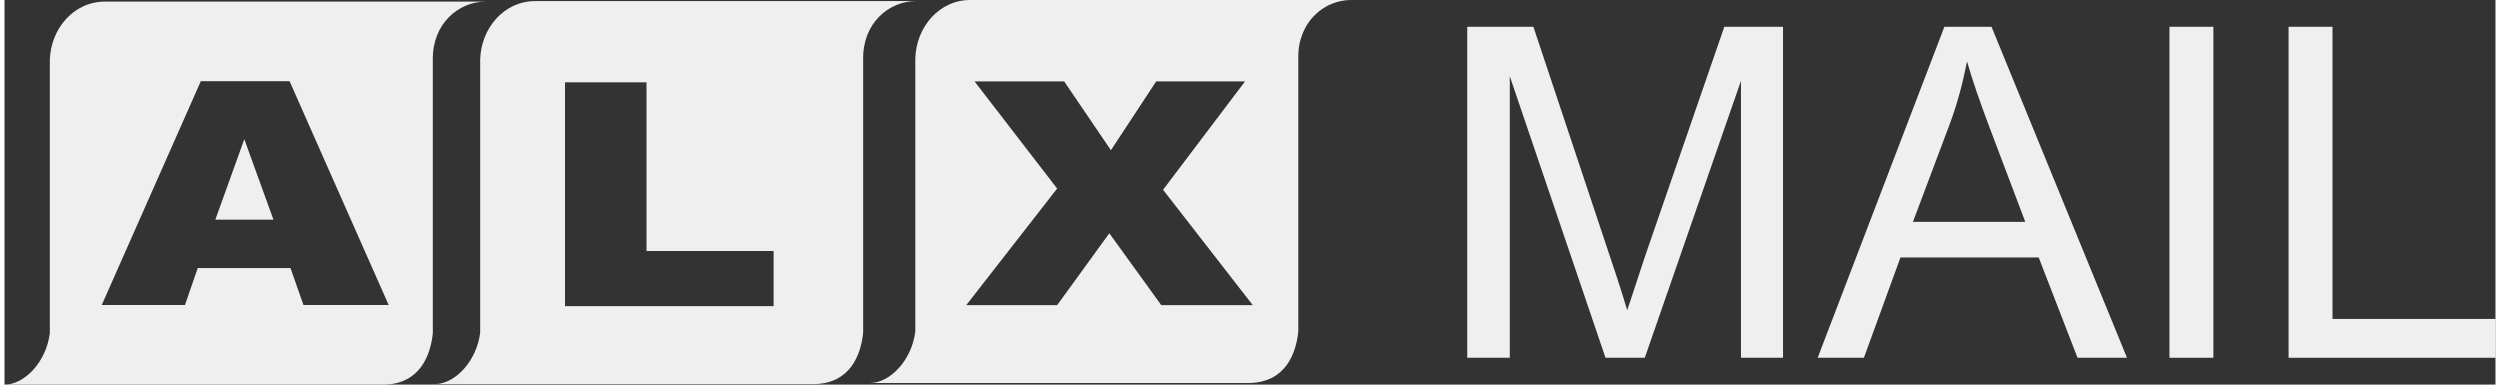
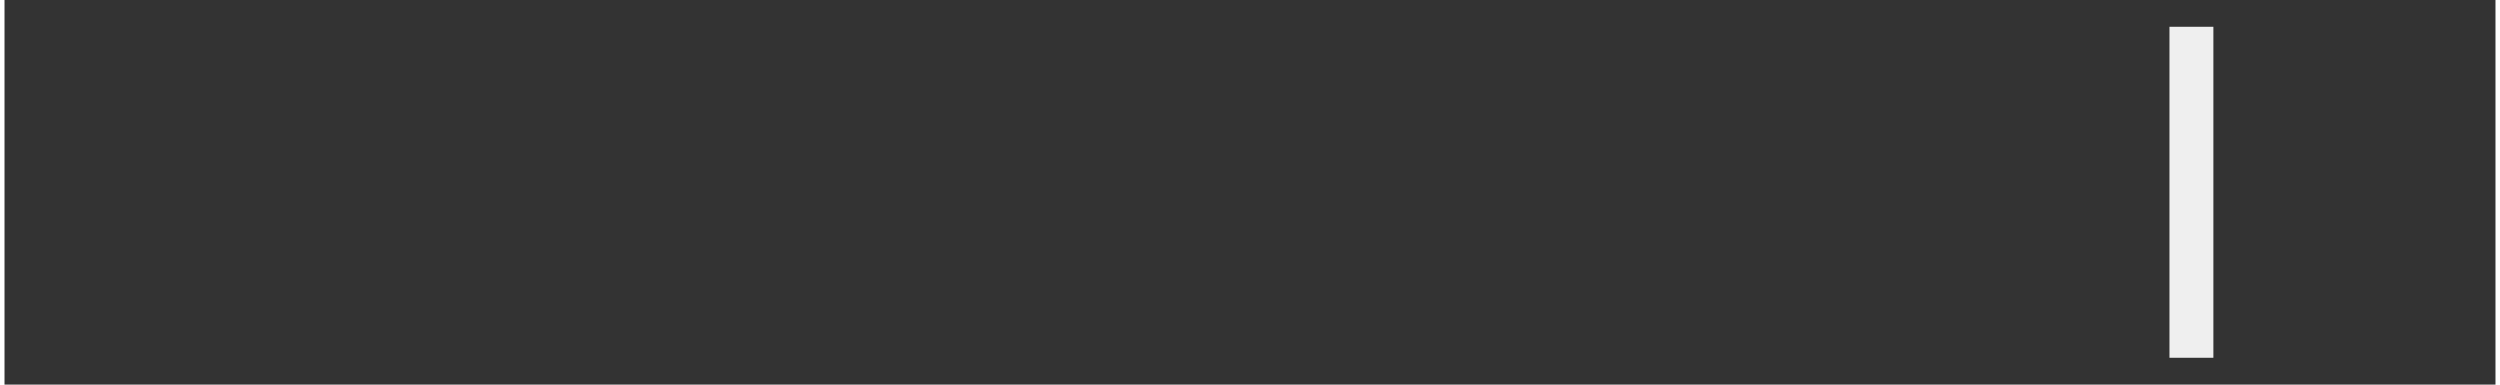
<svg xmlns="http://www.w3.org/2000/svg" xml:space="preserve" width="260px" height="40px" version="1.1" style="shape-rendering:geometricPrecision; text-rendering:geometricPrecision; image-rendering:optimizeQuality; fill-rule:evenodd; clip-rule:evenodd" viewBox="0 0 6568.5 1014.2">
  <rect x="0" y="0" width="6568.5" height="1014.2" fill="#333333" stroke="none" />
  <defs>
    <style type="text/css">
   
    .fil0 {fill:#efefef}
    .fil1 {fill:#efefef;fill-rule:nonzero}
   
  </style>
  </defs>
  <g>
-     <path class="fil0" d="M265.9 4.3l1002.6 0c-71.4,0 -140.5,58.5 -139.1,152.9l0 721.5c-6,58.2 -33.8,133.8 -129,135.5 -333.4,0 -666.9,0 -1000.4,0 52.9,0 110.1,-59.9 119.5,-135.5l0 -720.4c2.1,-81.8 62.8,-154.8 146.4,-154zm1134.8 -1.4l1002.6 0c-71.4,0 -140.5,58.4 -139.1,152.8l0 721.6c-6,58.2 -33.8,133.8 -129,135.5 -333.4,0 -666.9,0 -1000.4,0 52.9,0 110.1,-59.9 119.5,-135.5l0 -720.5c2.1,-81.7 62.8,-154.8 146.4,-153.9zm1147.3 -2.9l1002.7 0c-71.4,0 -140.6,58.5 -139.1,152.9l0 721.5c-6.1,58.2 -33.8,133.8 -129,135.5 -333.5,0 -667,0 -1000.4,0 52.8,0 110.1,-59.9 119.5,-135.5l0 -720.4c2.1,-81.8 62.8,-154.8 146.3,-154zm-1793.9 706.9l-244.6 0 -33.7 97.4 -219.4 0 261.2 -590.1 234.1 0 261.3 590.1 -224.7 0 -34.2 -97.4zm-44.9 -127.6l-76.9 -212.2 -76.4 212.2 153.3 0zm768.8 -362.2l214.9 0 0 444.8 335.1 0 0 145.3 -550 0 0 -590.1zm1079.8 -2.5l236.4 0 123.3 181.5 119.4 -181.5 234.3 0 -216.2 285.8 236.6 304.3 -241.3 0 -137 -189.6 -137.6 189.6 -239.7 0 239.7 -307.5 -217.9 -282.6z" />
-     <path class="fil1" d="M3857.1 943.4l0 -872.8 174.4 0 206 618c19.5,57.3 32.9,101.2 41.5,129.3 10.9,-31.7 25.6,-78 46.3,-140.2l209.7 -607.1 154.8 0 0 872.8 -110.9 0 0 -730.2 -253.6 730.2 -103.6 0 -252.4 -742.4 0 742.4 -112.2 0z" />
-     <path id="1" class="fil1" d="M4781.2 943.4l334.1 -872.8 124.3 0 357.2 872.8 -130.4 0 -102.4 -264.5 -364.5 0 -96.4 264.5 -121.9 0zm251.2 -358.4l296.2 0 -91.4 -241.4c-28.1,-74.3 -48.8,-134.1 -62.2,-181.6 -11,56.1 -25.6,112.1 -46.3,167l-96.3 256z" />
    <polygon id="2" class="fil1" points="5708.8,943.4 5708.8,70.6 5824.6,70.6 5824.6,943.4 " />
-     <polygon id="3" class="fil1" points="6022.9,943.4 6022.9,70.6 6138.7,70.6 6138.7,841 6569.1,841 6569.1,943.4 " />
  </g>
</svg>